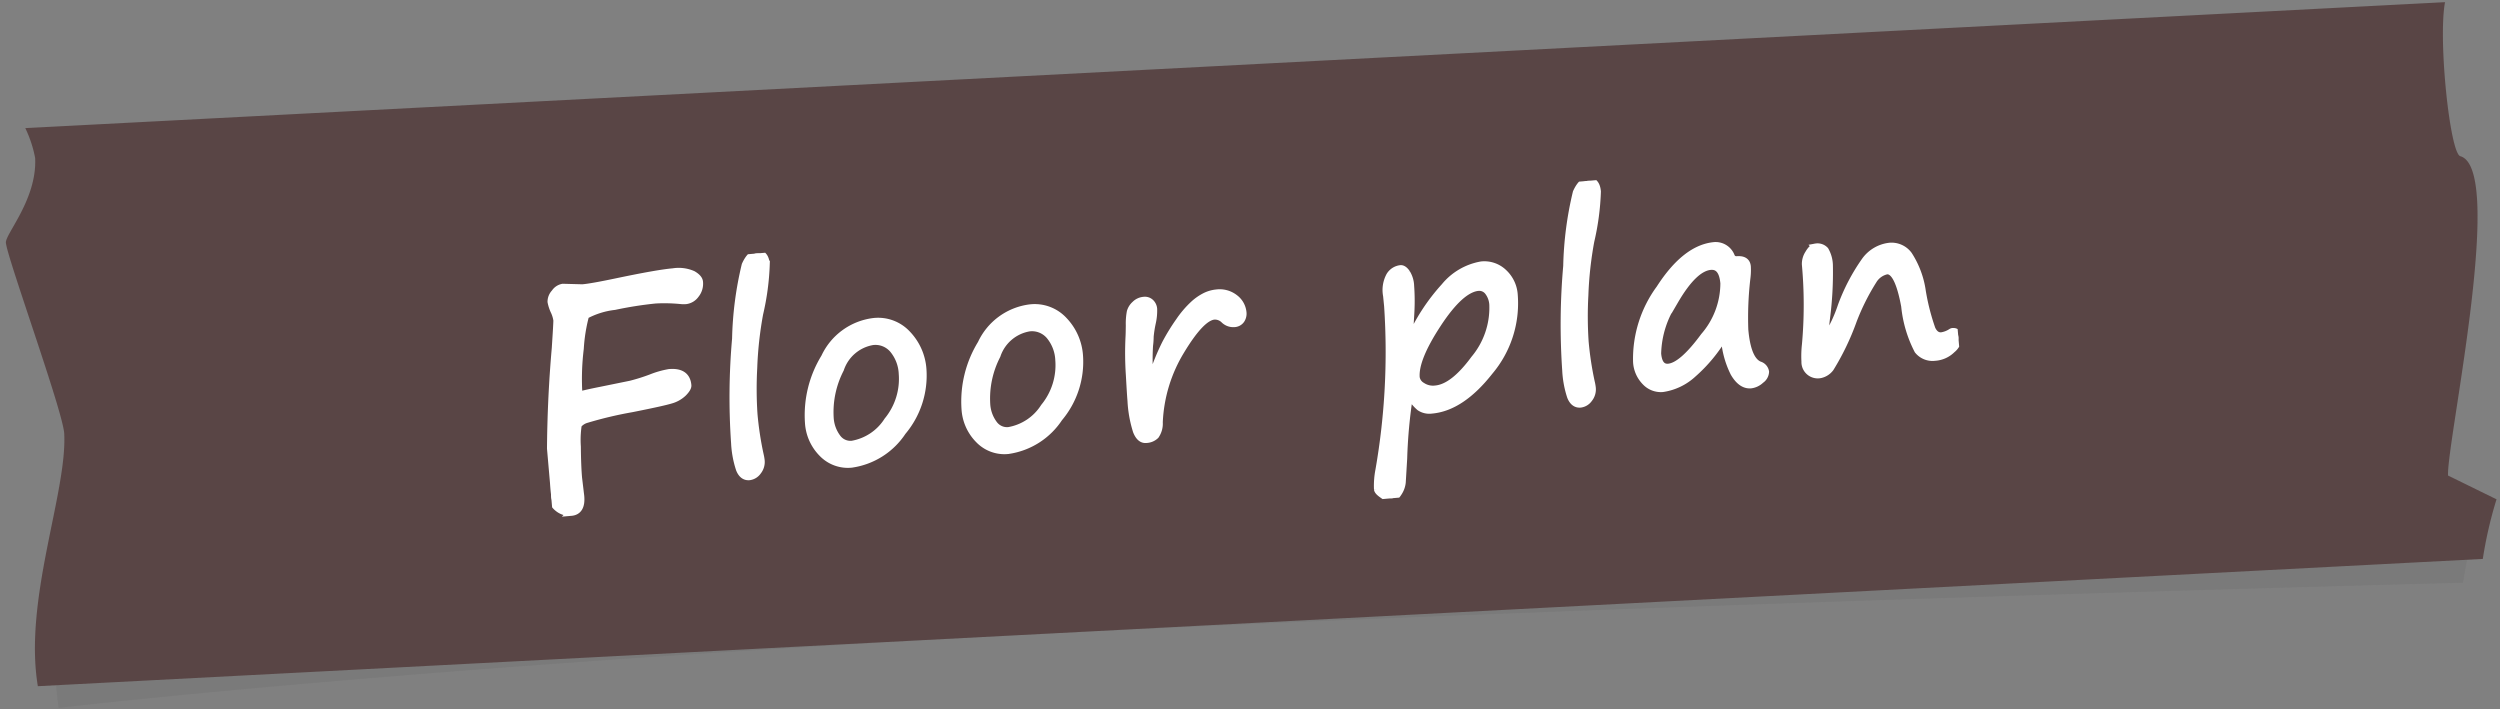
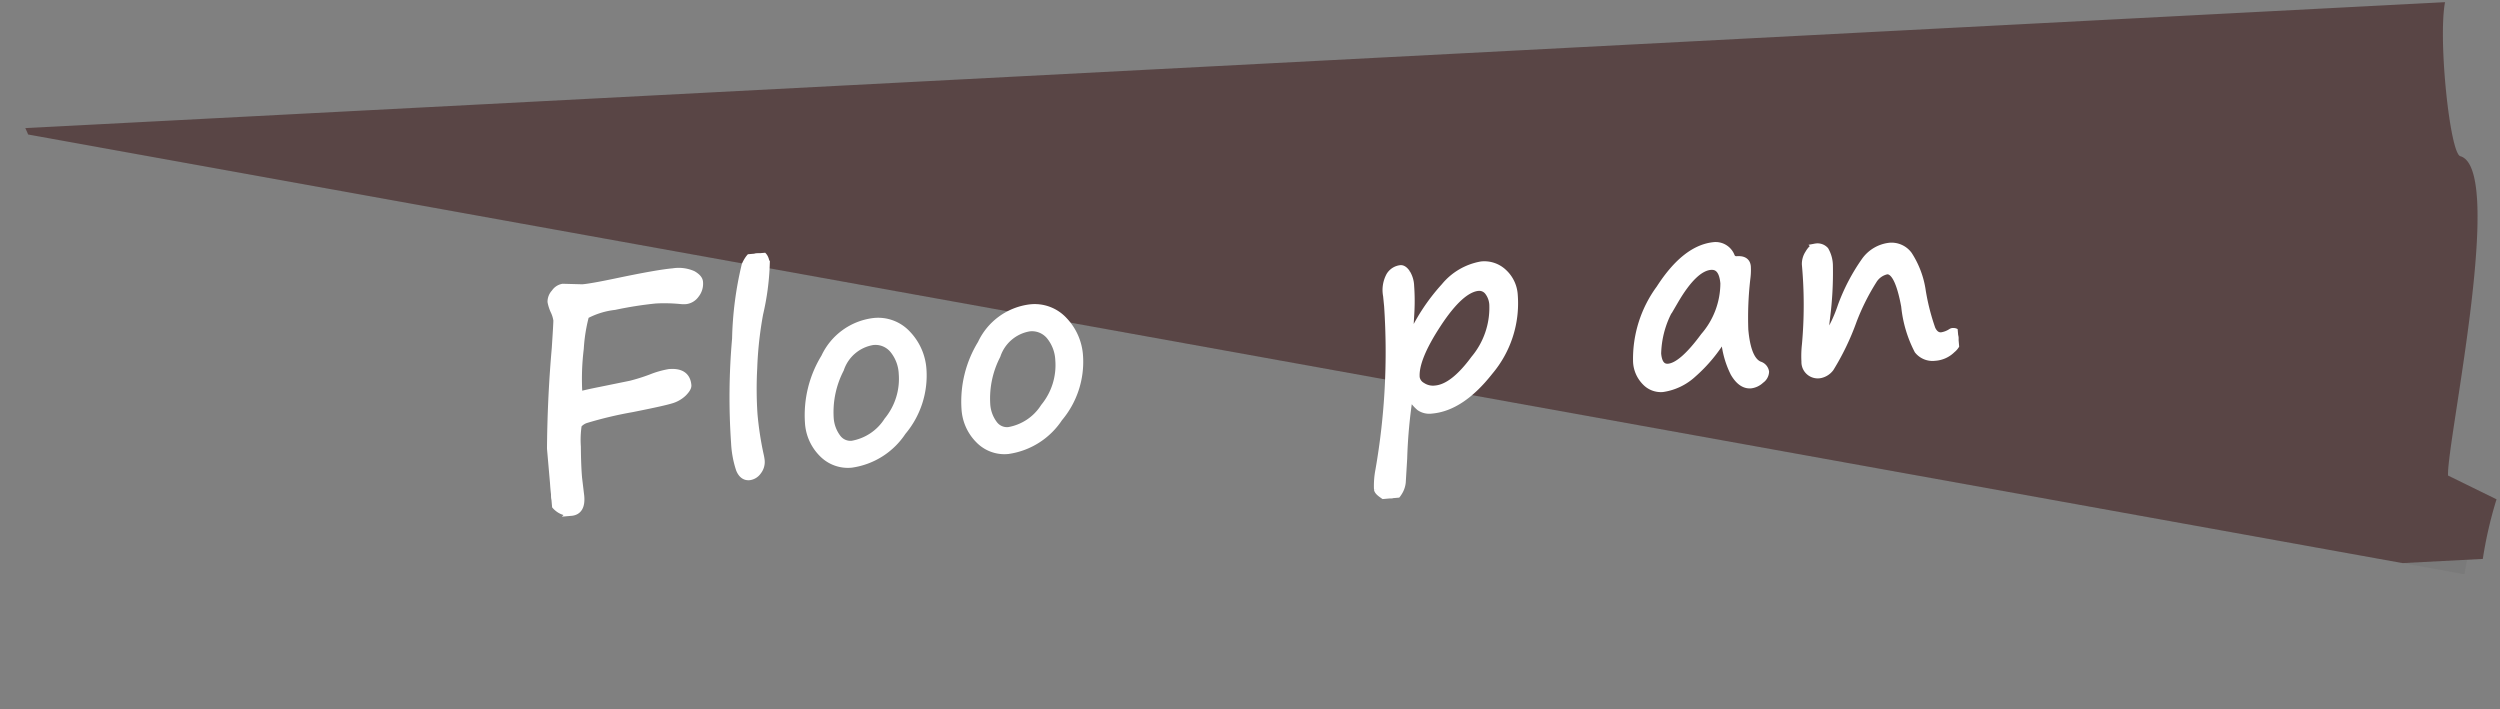
<svg xmlns="http://www.w3.org/2000/svg" height="50.658" viewBox="0 0 178.577 50.658" width="178.577">
  <rect x="0" y="0" width="178.577" height="50.658" fill="#808080" stroke="none" />
  <clipPath id="a">
-     <path d="m0 0h176.649v41.47h-176.649z" />
+     <path d="m0 0h176.649v41.47z" />
  </clipPath>
  <clipPath id="b">
    <path d="m0 0h173.719v39.843h-173.719z" />
  </clipPath>
  <clipPath id="c">
    <path d="m0 0h101.146v21.371h-101.146z" />
  </clipPath>
  <g clip-path="url(#a)" opacity=".83" transform="matrix(.999 -.052 .052 .999 0 9.245)">
    <g clip-path="url(#b)" transform="translate(1.414 1.627)">
      <path d="m177.409 39.768c0-2.278 5.18-21.632 2.024-22.728-.713-.247-1.139-8.387-.507-11.041h-170.148a8.733 8.733 0 0 1 .582 2.161c0 2.924-2.359 5.3-2.359 5.93 0 .981 3.394 12.272 3.394 13.835 0 4.225-3.468 11.7-2.771 17.917 0 0 24.614-1.627 68.044-1.627 42.52 0 103.876 1.627 103.876 1.627a29.357 29.357 0 0 1 1.176-4.2l-3.31-1.873" fill="#444" opacity=".1" transform="translate(-7 -6)" />
    </g>
    <path d="m173.283 33.768c0-2.278 5.267-21.632 2.058-22.728-.725-.248-1.158-8.387-.516-11.041h-173.017a8.615 8.615 0 0 1 .592 2.162c0 2.924-2.4 5.3-2.4 5.93 0 .981 3.451 12.271 3.451 13.835 0 4.225-3.526 11.7-2.818 17.917h174.82a29.008 29.008 0 0 1 1.2-4.2l-3.366-1.873" fill="#513939" />
  </g>
  <g clip-path="url(#c)" fill="#fff" stroke="#fff" stroke-linecap="round" stroke-width=".5" transform="matrix(.996 -.087 .087 .996 37.977 19.51)">
    <path d="m3.577 3.348a11.863 11.863 0 0 0 -.585 2.326 17.7 17.7 0 0 0 -.383 3.3q.734-.117 1.511-.2l2.236-.256a13.678 13.678 0 0 0 1.49-.33 6.428 6.428 0 0 1 1.32-.256q1.255 0 1.256 1.023 0 .2-.357.51a2.094 2.094 0 0 1 -.947.437q-.591.127-2.848.373a28.092 28.092 0 0 0 -3.283.483 1.17 1.17 0 0 0 -.613.33 7.05 7.05 0 0 0 -.2 1.544q-.108 1.368-.108 2.235l.042 1.319q0 1.087-.787 1.086a1.332 1.332 0 0 1 -.906-.372 1.282 1.282 0 0 1 -.415-1 89.369 89.369 0 0 1 1.214-10.412q.286-1.853.286-1.988a2.369 2.369 0 0 0 -.127-.618 2.82 2.82 0 0 1 -.173-.726.946.946 0 0 1 .32-.622.883.883 0 0 1 .61-.334l1.4.16q.649 0 2.416-.213 3-.361 4.12-.362a2.53 2.53 0 0 1 1.4.3q.426.3.426.586a1.238 1.238 0 0 1 -.346.878 1.014 1.014 0 0 1 -.74.367 1.968 1.968 0 0 1 -.394-.042 11.9 11.9 0 0 0 -1.767-.192 26.959 26.959 0 0 0 -2.945.203 5.781 5.781 0 0 0 -2.124.463" />
    <path d="m16.11 0q.643 0 .644.822a18.2 18.2 0 0 1 -.778 3.488 26.356 26.356 0 0 0 -.76 3.827 27.408 27.408 0 0 0 -.268 3.282 22.975 22.975 0 0 0 .187 2.933 3.534 3.534 0 0 1 .036.4 1.077 1.077 0 0 1 -.3.769.886.886 0 0 1 -.644.322q-.474 0-.657-.59a7.067 7.067 0 0 1 -.183-1.9 47.643 47.643 0 0 1 .72-7.422 24.656 24.656 0 0 1 1.14-5.18q.424-.751.863-.751" />
    <path d="m21.592 15.586a2.546 2.546 0 0 1 -2.021-.93 3.41 3.41 0 0 1 -.8-2.3 7.909 7.909 0 0 1 1.552-4.546 4.469 4.469 0 0 1 3.719-2.24 2.845 2.845 0 0 1 2.32 1.1 4.036 4.036 0 0 1 .89 2.62 6.234 6.234 0 0 1 -1.838 4.31 5.261 5.261 0 0 1 -3.822 1.985m-1.243-3.461a2.615 2.615 0 0 0 .38 1.476 1.158 1.158 0 0 0 1.006.572 3.748 3.748 0 0 0 2.674-1.462 4.7 4.7 0 0 0 1.341-3.25 2.9 2.9 0 0 0 -.514-1.784 1.644 1.644 0 0 0 -1.382-.685 2.935 2.935 0 0 0 -2.472 1.767 6.69 6.69 0 0 0 -1.033 3.366" />
    <path d="m32.82 15.586a2.546 2.546 0 0 1 -2.021-.93 3.41 3.41 0 0 1 -.8-2.3 7.909 7.909 0 0 1 1.552-4.546 4.469 4.469 0 0 1 3.719-2.24 2.845 2.845 0 0 1 2.32 1.1 4.036 4.036 0 0 1 .89 2.62 6.234 6.234 0 0 1 -1.838 4.31 5.261 5.261 0 0 1 -3.822 1.985m-1.243-3.461a2.615 2.615 0 0 0 .38 1.476 1.158 1.158 0 0 0 1.006.572 3.748 3.748 0 0 0 2.674-1.462 4.7 4.7 0 0 0 1.341-3.25 2.9 2.9 0 0 0 -.514-1.784 1.644 1.644 0 0 0 -1.382-.685 2.935 2.935 0 0 0 -2.472 1.768 6.69 6.69 0 0 0 -1.033 3.366" />
-     <path d="m43.335 11.589c.06-.107.131-.257.214-.447a15.974 15.974 0 0 1 1.119-2.187 14.386 14.386 0 0 1 1.122-1.515 7 7 0 0 1 1.117-1.1 3.655 3.655 0 0 1 .917-.523 2.359 2.359 0 0 1 .8-.148 1.757 1.757 0 0 1 1.269.47 1.468 1.468 0 0 1 .492 1.1.794.794 0 0 1 -.174.5.634.634 0 0 1 -.532.223.934.934 0 0 1 -.689-.331.939.939 0 0 0 -.671-.33q-.93 0-2.575 2.253a10.675 10.675 0 0 0 -2 4.963 1.507 1.507 0 0 1 -.34.921 1.022 1.022 0 0 1 -.706.223q-.438 0-.635-.652a8.553 8.553 0 0 1 -.2-2.2q0-.42.045-1.851a23.436 23.436 0 0 1 .215-2.727q.027-.171.089-.8a4.536 4.536 0 0 1 .157-.957 1.129 1.129 0 0 1 .384-.5.985.985 0 0 1 .63-.234.594.594 0 0 1 .5.211.717.717 0 0 1 .166.451 3.943 3.943 0 0 1 -.18.984 8.128 8.128 0 0 0 -.241.974 5.039 5.039 0 0 1 -.1.635 17.026 17.026 0 0 0 -.178 2.022l-.009.331z" />
    <path d="m61.737 14.1a36.205 36.205 0 0 0 -.823 4.516l-.25 1.689a1.643 1.643 0 0 1 -.331.711c-.179.237-.343.354-.492.354a1.065 1.065 0 0 1 -.63-.281c-.236-.189-.354-.339-.354-.453a5.853 5.853 0 0 1 .224-1.359 49.082 49.082 0 0 0 1.636-11.605l-.009-.751a2.152 2.152 0 0 1 .34-1.4 1.047 1.047 0 0 1 .823-.438c.143 0 .28.111.411.335a1.887 1.887 0 0 1 .2.952 15.029 15.029 0 0 1 -.179 2.1q-.232 1.557-.241 1.79a14.048 14.048 0 0 1 2.825-3.631 4.388 4.388 0 0 1 2.769-1.309 2 2 0 0 1 1.525.675 2.386 2.386 0 0 1 .619 1.677 7.556 7.556 0 0 1 -2.236 5.293q-2.235 2.379-4.355 2.379a1.229 1.229 0 0 1 -.836-.268 3 3 0 0 1 -.639-.975m5.556-7.201q-1.262 0-3.121 2.36t-1.86 3.675a.836.836 0 0 0 .367.626 1.405 1.405 0 0 0 .93.305q1.278 0 2.942-1.892a5.7 5.7 0 0 0 1.663-3.715 1.657 1.657 0 0 0 -.264-1.006.792.792 0 0 0 -.657-.353" />
-     <path d="m75.717 0q.644 0 .644.822a18.2 18.2 0 0 1 -.778 3.488 26.356 26.356 0 0 0 -.76 3.827 27.408 27.408 0 0 0 -.268 3.282 22.975 22.975 0 0 0 .187 2.933 3.534 3.534 0 0 1 .036.4 1.077 1.077 0 0 1 -.3.769.886.886 0 0 1 -.644.322q-.474 0-.657-.59a7.067 7.067 0 0 1 -.183-1.9 47.643 47.643 0 0 1 .72-7.422 24.656 24.656 0 0 1 1.14-5.18q.425-.751.863-.751" />
    <path d="m84.5 11.884a10.963 10.963 0 0 1 -2.477 2.522 4.069 4.069 0 0 1 -2.244.84 1.52 1.52 0 0 1 -1.189-.581 2.2 2.2 0 0 1 -.5-1.493 8.483 8.483 0 0 1 2.1-5.066q2.1-2.714 4.176-2.714a1.2 1.2 0 0 1 1.118.858.387.387 0 0 0 .367.287q.715 0 .715.554a4.4 4.4 0 0 1 -.09.76 24.228 24.228 0 0 0 -.482 3.721q0 2.163.822 2.592a.619.619 0 0 1 .394.528.755.755 0 0 1 -.385.558 1.26 1.26 0 0 1 -.742.283q-.688 0-1.136-.949a6.5 6.5 0 0 1 -.447-2.7m-.548-5.034q-1.181 0-2.746 2.213a6.925 6.925 0 0 0 -1.564 3.671q0 1.027.679 1.028.984 0 2.728-1.985a5.789 5.789 0 0 0 1.743-3.649q0-1.278-.84-1.278" />
    <path d="m96.46 8.263a1.489 1.489 0 0 0 -1.015.607 16.148 16.148 0 0 0 -1.676 2.73 18 18 0 0 1 -1.919 3.237 1.219 1.219 0 0 1 -.72.394.917.917 0 0 1 -1.055-1.02 7.381 7.381 0 0 1 .143-1.217 31.727 31.727 0 0 0 .492-5.694 1.362 1.362 0 0 1 .29-.759c.193-.277.377-.416.55-.416a.745.745 0 0 1 .661.286 2.259 2.259 0 0 1 .2 1.154 25.457 25.457 0 0 1 -.536 3.72 8.573 8.573 0 0 0 -.179 1.18c0 .1.024.144.071.144a10.252 10.252 0 0 0 1.243-2.138 13.929 13.929 0 0 1 1.959-3.058 2.515 2.515 0 0 1 1.85-.885 1.53 1.53 0 0 1 1.31.733 6.408 6.408 0 0 1 .738 2.674 16.008 16.008 0 0 0 .452 2.75q.2.54.639.54a1.75 1.75 0 0 0 .7-.2.274.274 0 0 1 .107-.037c.256 0 .385.15.385.448a1.188 1.188 0 0 1 -.528.836 1.907 1.907 0 0 1 -1.27.443 1.346 1.346 0 0 1 -1.176-.6 8.715 8.715 0 0 1 -.657-3.224q-.25-2.63-1.055-2.629" />
  </g>
</svg>